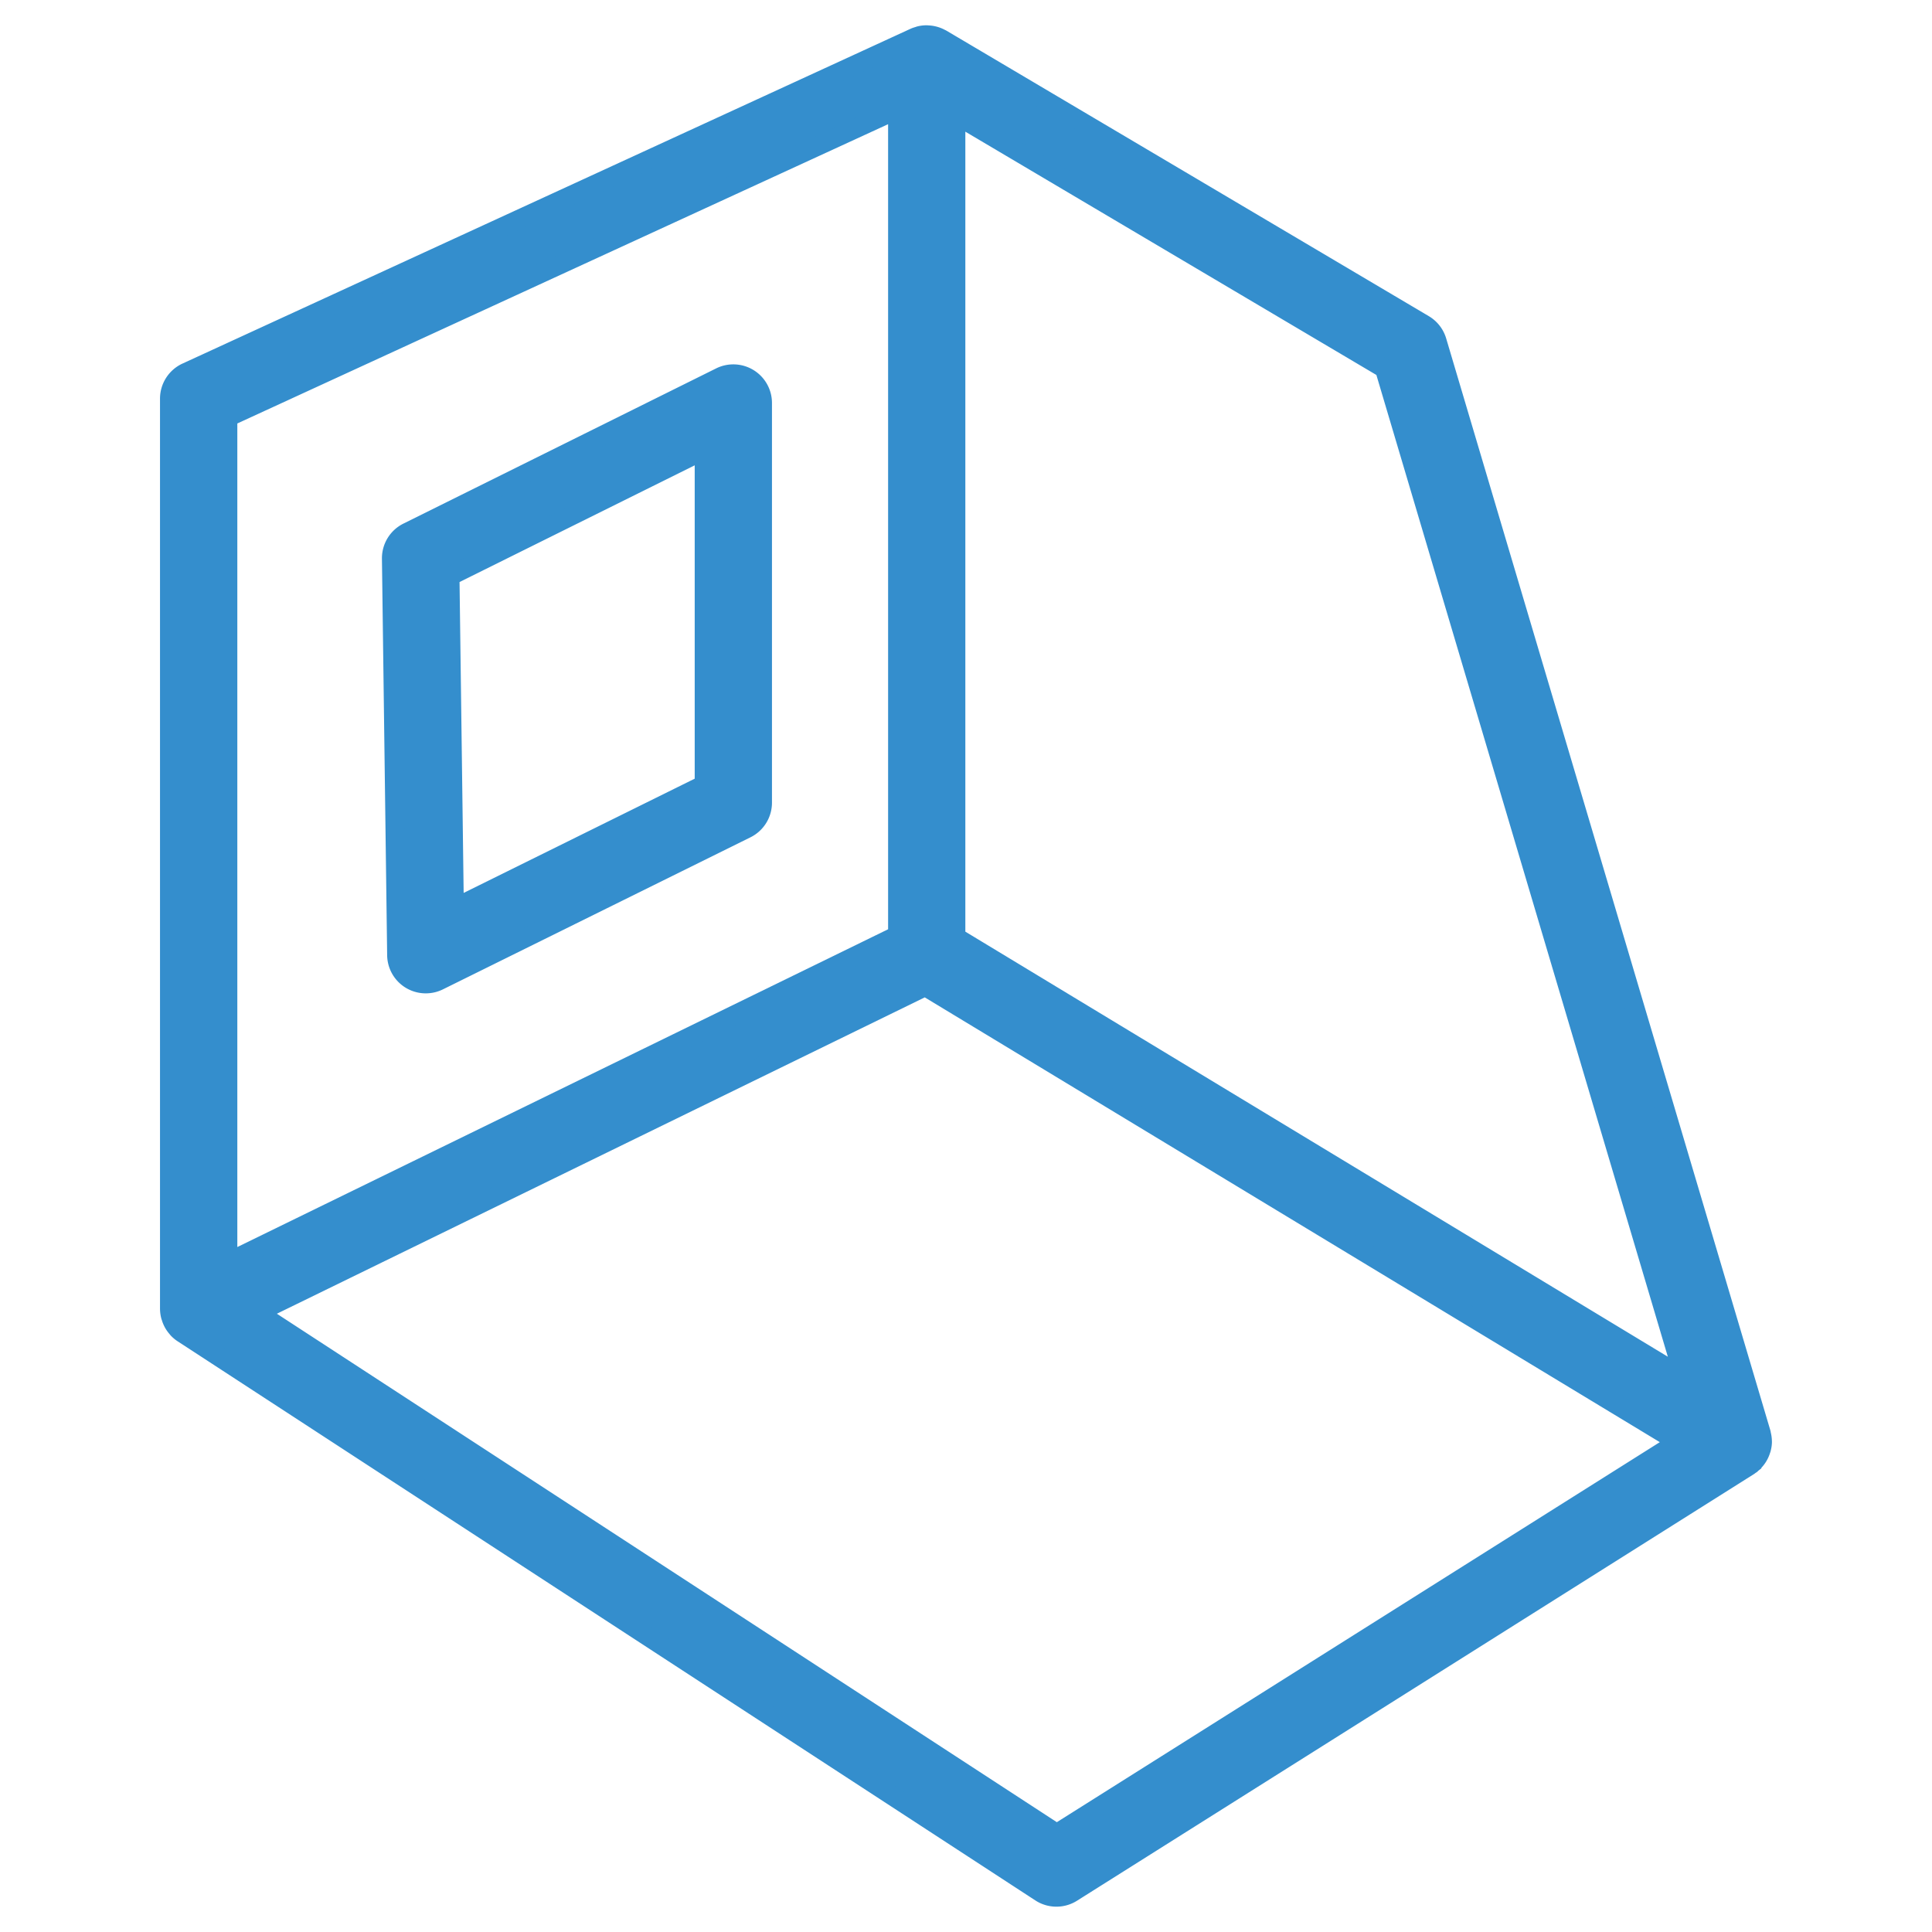
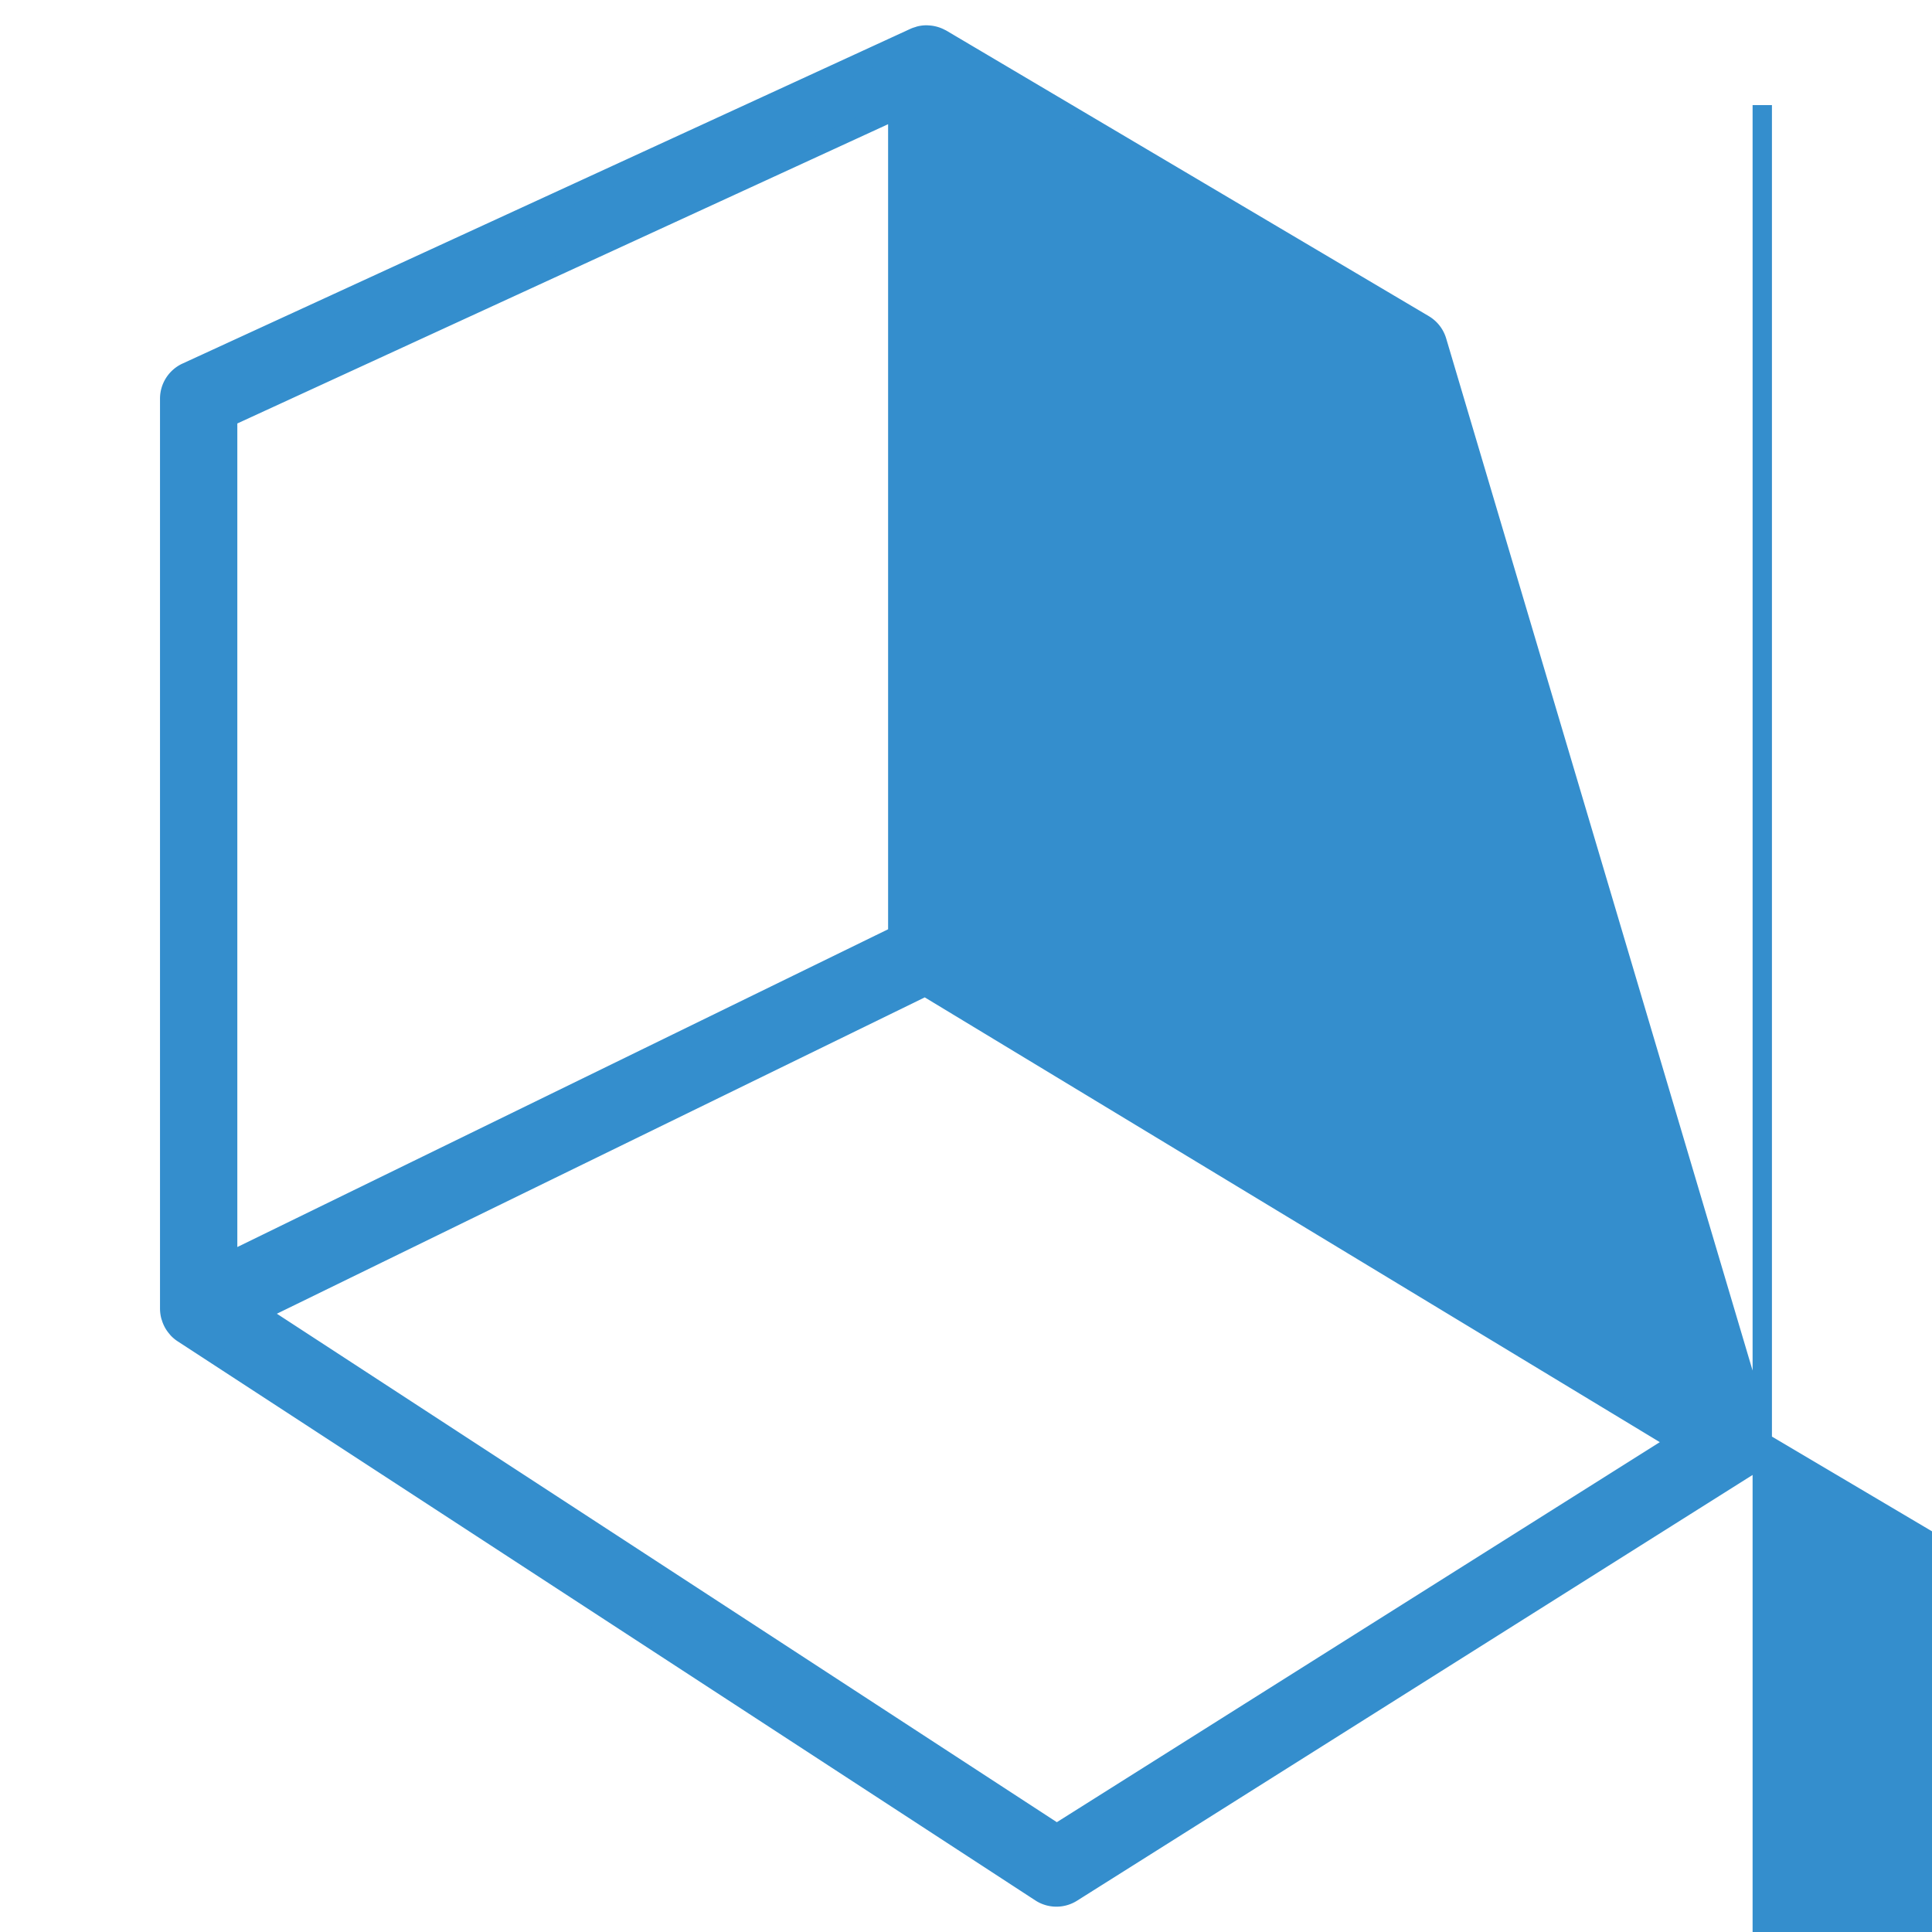
<svg xmlns="http://www.w3.org/2000/svg" viewBox="0 0 100 100" fill-rule="evenodd">
-   <path d="M38.748 19.585a1.502 1.502 0 0 0-1.458-.069L21.102 27.55a1.5 1.5 0 0 0-.833 1.363l.27 20.523a1.497 1.497 0 0 0 1.5 1.48c.227 0 .455-.051.665-.155l15.918-7.87a1.5 1.5 0 0 0 .835-1.345V20.859c.001-.518-.268-1-.709-1.274zm-2.29 21.03-12.949 6.402-.227-17.199 13.176-6.539v17.336z" fill="#348ecd" stroke-width="1" stroke="#348ecd" />
-   <path d="m91.215 74.642-.002-.035c0-.125-.019-.25-.051-.374-.004-.016-.002-.033-.007-.05L74.374 17.658a1.504 1.504 0 0 0-.674-.864L48.731 2.016c-.011-.006-.023-.008-.035-.015a1.483 1.483 0 0 0-.661-.187c-.026-.001-.052-.005-.079-.005-.117 0-.234.014-.351.043-.023.005-.044.016-.066.022-.067.021-.134.039-.199.069L9.656 19.272a1.5 1.5 0 0 0-.874 1.363v47.112l.001.009c.001.115.017.229.044.34.007.031.019.06.028.09a1.536 1.536 0 0 0 .144.327c.046.077.099.148.158.216.017.02.031.041.049.06.076.079.16.152.256.214l44.399 28.943a1.5 1.5 0 0 0 1.619.012l35.034-22.08c.028-.018.051-.041.078-.061.012-.009.027-.012.04-.021.014-.011.022-.027.036-.038a1.48 1.48 0 0 0 .453-.646l.029-.086a1.41 1.41 0 0 0 .065-.384zM49.467 5.939l22.198 13.139 15.509 52.243-37.708-22.817V5.939h.001zM11.784 21.598l34.684-15.95v42.763L11.784 65.347V21.598zM54.697 94.91 13.319 67.936l34.572-16.881 38.972 23.582L54.697 94.91z" fill="#348ecd" stroke-width="1" stroke="#348ecd" />
+   <path d="m91.215 74.642-.002-.035c0-.125-.019-.25-.051-.374-.004-.016-.002-.033-.007-.05L74.374 17.658a1.504 1.504 0 0 0-.674-.864L48.731 2.016c-.011-.006-.023-.008-.035-.015a1.483 1.483 0 0 0-.661-.187c-.026-.001-.052-.005-.079-.005-.117 0-.234.014-.351.043-.023.005-.044.016-.066.022-.067.021-.134.039-.199.069L9.656 19.272a1.5 1.5 0 0 0-.874 1.363v47.112l.001.009c.001.115.017.229.044.34.007.031.019.06.028.09a1.536 1.536 0 0 0 .144.327c.046.077.099.148.158.216.017.02.031.041.049.06.076.079.16.152.256.214l44.399 28.943a1.5 1.5 0 0 0 1.619.012l35.034-22.08c.028-.018.051-.041.078-.061.012-.009.027-.012.04-.021.014-.011.022-.027.036-.038a1.48 1.48 0 0 0 .453-.646l.029-.086a1.41 1.41 0 0 0 .065-.384zl22.198 13.139 15.509 52.243-37.708-22.817V5.939h.001zM11.784 21.598l34.684-15.95v42.763L11.784 65.347V21.598zM54.697 94.91 13.319 67.936l34.572-16.881 38.972 23.582L54.697 94.91z" fill="#348ecd" stroke-width="1" stroke="#348ecd" />
</svg>